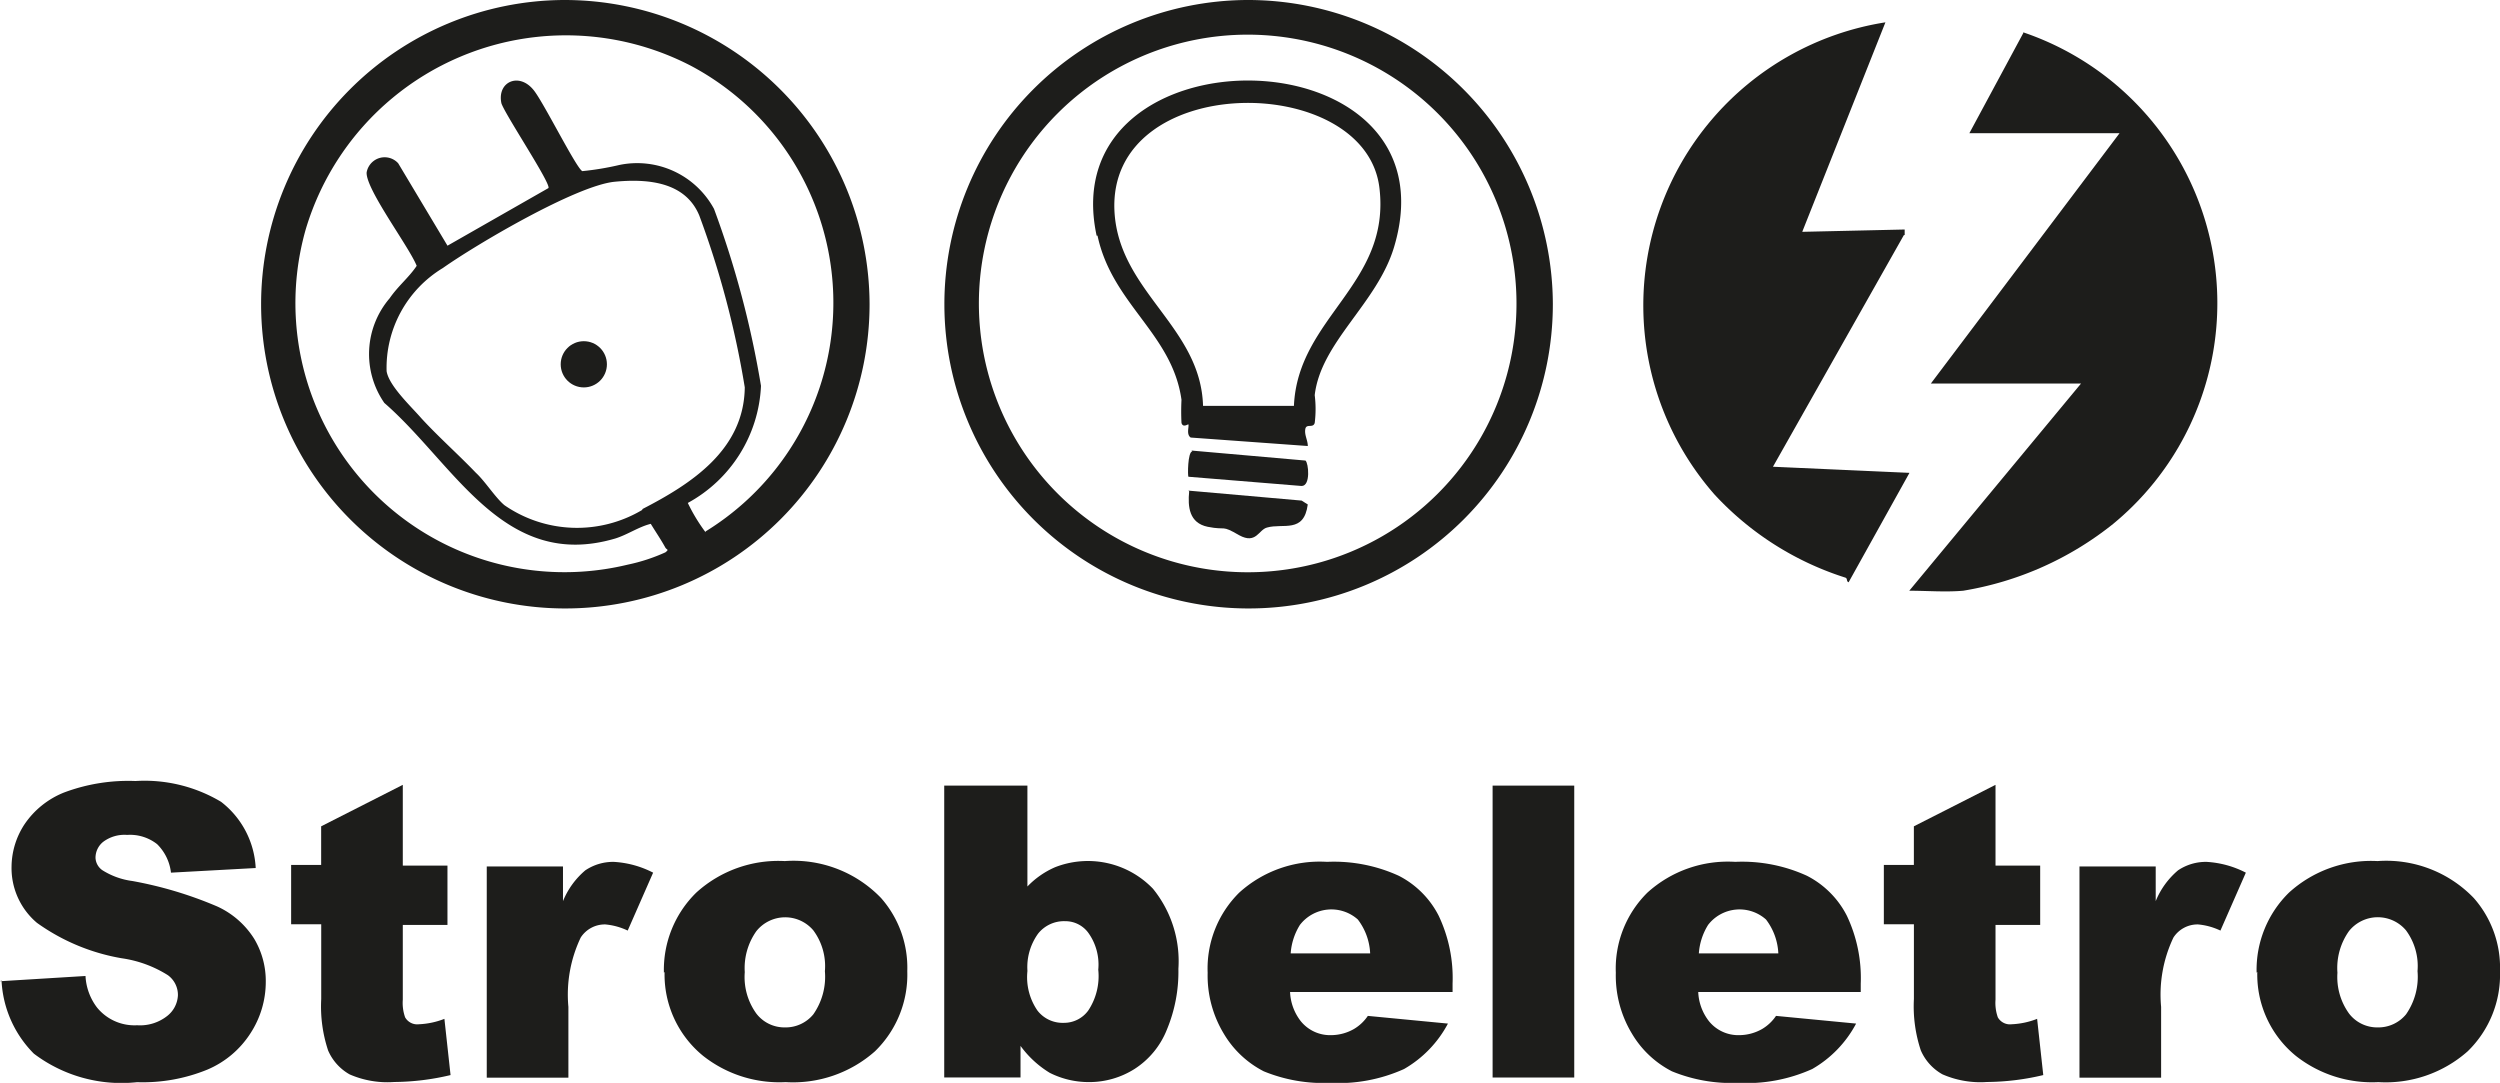
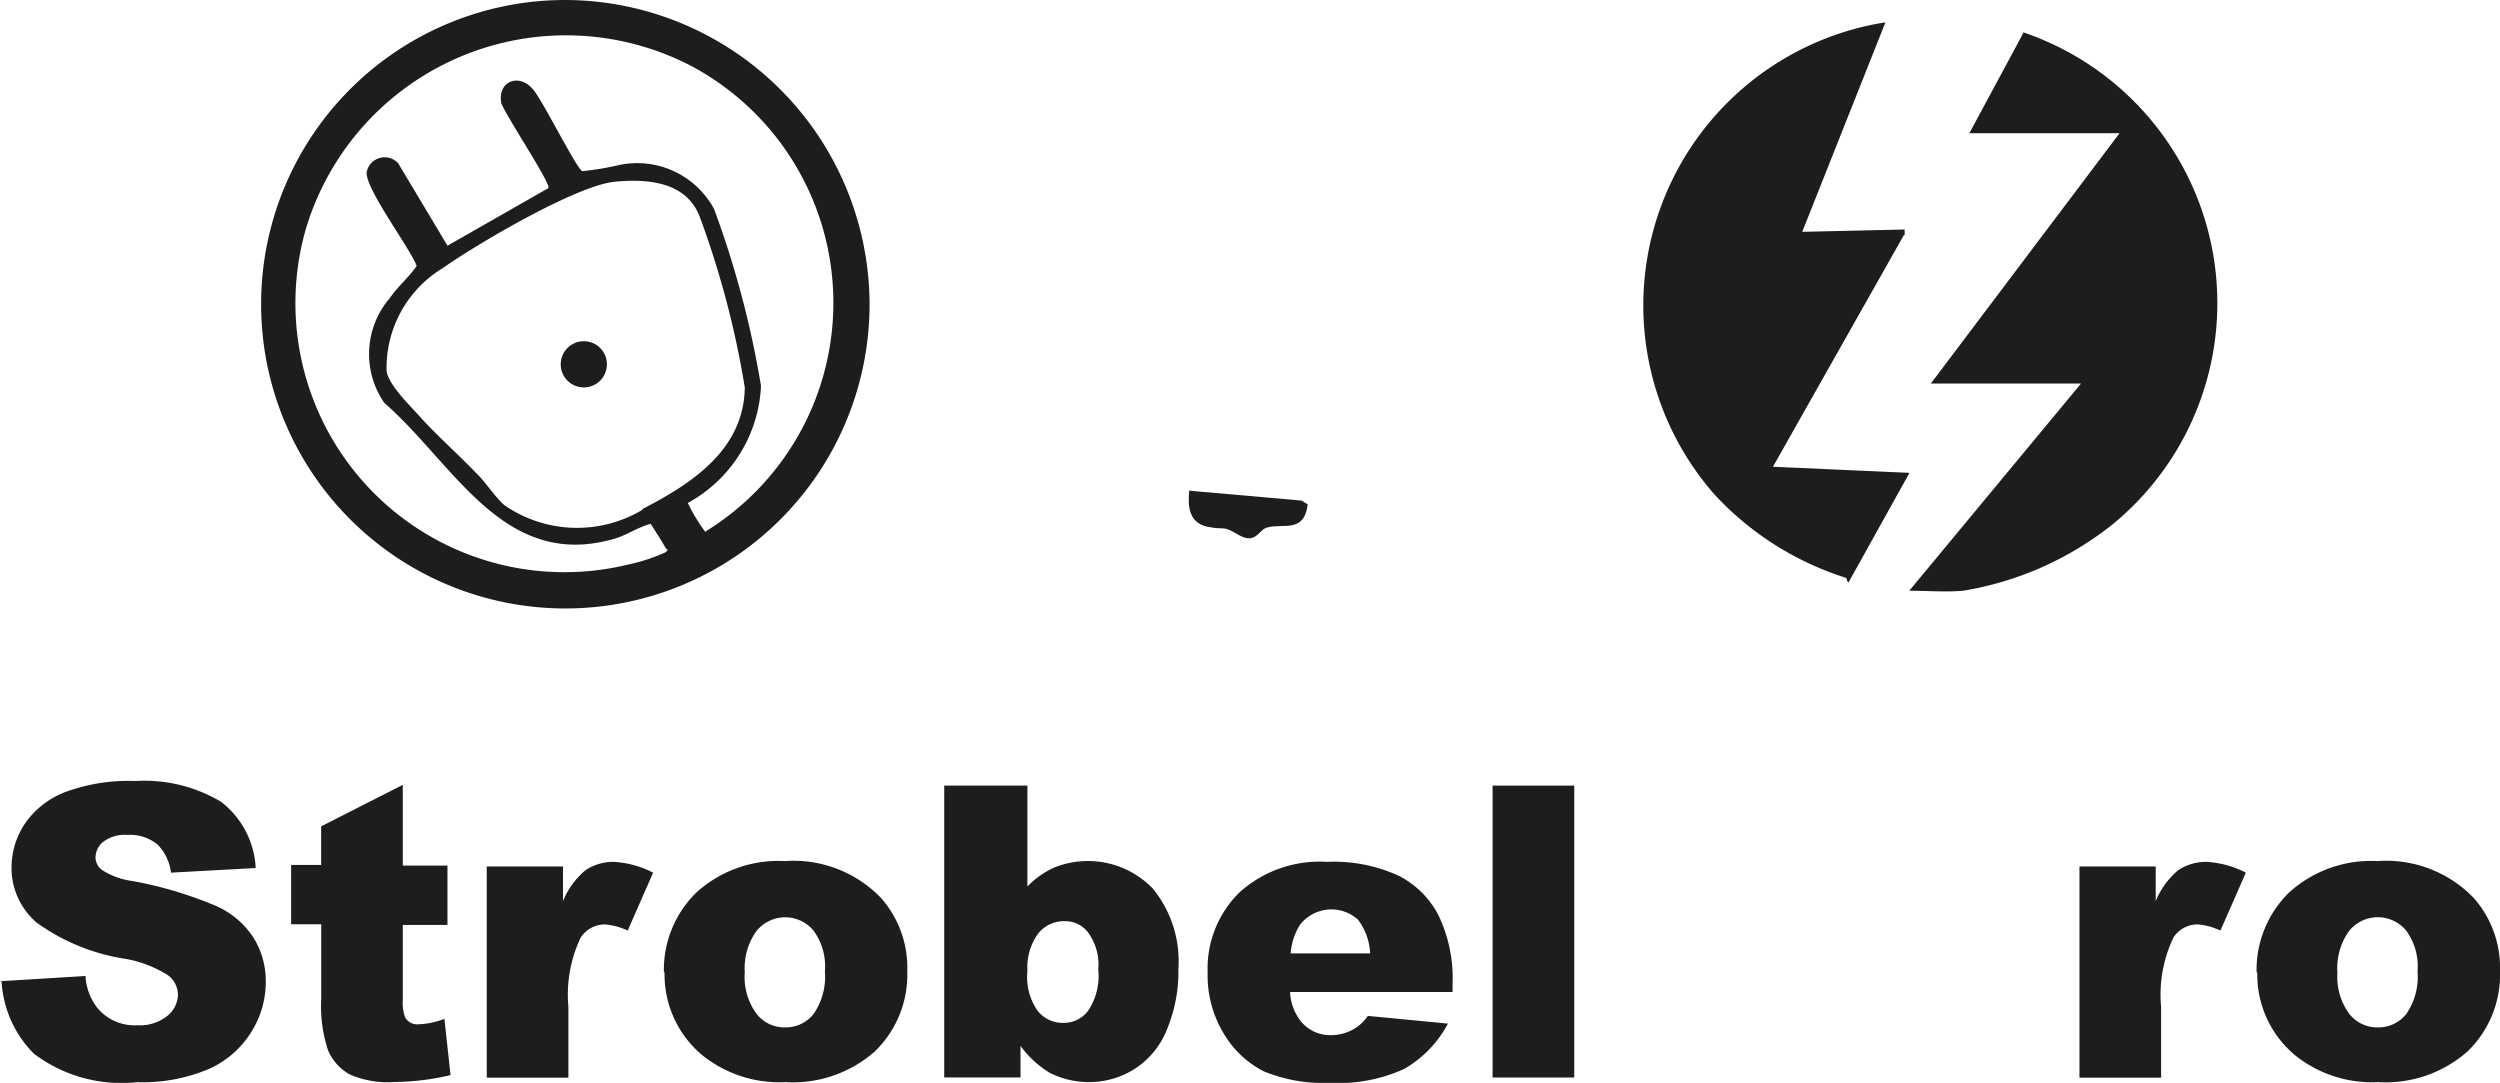
<svg xmlns="http://www.w3.org/2000/svg" id="Camada_1" data-name="Camada 1" width="77.688" height="33.65" viewBox="0 0 77.688 33.65">
  <g id="Grupo_241" data-name="Grupo 241" transform="translate(0)">
    <g id="Grupo_239" data-name="Grupo 239" transform="translate(8.066)">
      <g id="Grupo_236" data-name="Grupo 236" transform="translate(42.992 0.694)">
        <path id="Caminho_1057" data-name="Caminho 1057" d="M28.332.444,26.657,3.555h4.667L25.46,11.334h4.667L24.79,17.772c.55,0,1.125.048,1.675,0a10.061,10.061,0,0,0,4.667-2.082A8.886,8.886,0,0,0,28.332.42Z" transform="translate(-16.517 -0.109)" fill="#1d1d1b" />
        <path id="Caminho_1058" data-name="Caminho 1058" d="M29.463,6.9V6.728L26.28,6.8,28.865.29a8.906,8.906,0,0,0-5.313,14.671,9.41,9.41,0,0,0,4.069,2.585c.072.024.024.12.1.144l1.891-3.4L25.37,14.1l4.069-7.2Z" transform="translate(-21.333 -0.29)" fill="#1d1d1b" />
      </g>
      <g id="Grupo_237" data-name="Grupo 237" transform="translate(21.229)">
-         <path id="Caminho_1059" data-name="Caminho 1059" d="M21.718,0A9.454,9.454,0,1,0,31.2,9.454,9.479,9.479,0,0,0,21.718,0Zm0,17.783A8.353,8.353,0,1,1,30.07,9.43,8.345,8.345,0,0,1,21.718,17.783Z" transform="translate(-12.24)" fill="#1d1d1b" />
-         <path id="Caminho_1060" data-name="Caminho 1060" d="M14.328,5.867c.455,2.13,2.322,3.04,2.609,5.1a7.168,7.168,0,0,0,0,.718c.048.168.215.024.215.048.024.072-.072.311.072.407l3.638.263c0-.191-.12-.359-.072-.55.048-.144.239,0,.287-.168a3.458,3.458,0,0,0,0-.862c.191-1.651,1.939-2.848,2.465-4.6C25.577-.547,12.892-.691,14.3,5.867Zm6.1,5.289H17.607C17.535,8.691,15,7.614,14.855,5.125c-.239-4.38,7.8-4.38,8.233-.742C23.447,7.375,20.551,8.4,20.431,11.156Z" transform="translate(-9.517 1.457)" fill="#1d1d1b" />
        <path id="Caminho_1061" data-name="Caminho 1061" d="M15.454,6.394c-.048.479,0,.981.574,1.1.6.12.407-.072.981.263.527.287.6-.168.862-.239.5-.144,1.149.191,1.268-.718l-.191-.12L15.43,6.37Z" transform="translate(-7.795 8.876)" fill="#1d1d1b" />
-         <path id="Caminho_1062" data-name="Caminho 1062" d="M15.557,5.874c-.144.024-.144.766-.12.79l3.518.287c.287,0,.215-.718.12-.79L15.533,5.85Z" transform="translate(-7.802 8.151)" fill="#1d1d1b" />
      </g>
      <g id="Grupo_238" data-name="Grupo 238">
        <path id="Caminho_1063" data-name="Caminho 1063" d="M12.848,0a9.454,9.454,0,1,0,9.478,9.454A9.479,9.479,0,0,0,12.848,0Zm4.38,16.538a5.378,5.378,0,0,1-.55-.909,4.366,4.366,0,0,0,2.274-3.638,29.762,29.762,0,0,0-1.46-5.5,2.717,2.717,0,0,0-2.944-1.364,8.787,8.787,0,0,1-1.149.191c-.191-.1-1.2-2.13-1.508-2.513-.455-.574-1.149-.263-1.005.407.12.359,1.556,2.513,1.46,2.633L9.21,7.635,7.678,5.074a.568.568,0,0,0-.981.287c-.024.527,1.316,2.3,1.556,2.9-.239.359-.574.622-.838,1.005a2.667,2.667,0,0,0-.168,3.255c2.178,1.891,3.71,5.241,7.18,4.212.383-.12.718-.359,1.1-.455.144.239.311.479.455.742.048.072.12.048,0,.144a5.616,5.616,0,0,1-1.173.383,8.361,8.361,0,0,1-10-10.435A8.438,8.438,0,0,1,16.8,2.058a8.341,8.341,0,0,1,.431,14.456Zm-1.963-.694a3.965,3.965,0,0,1-4.284-.144c-.287-.239-.6-.742-.886-1.005-.55-.574-1.173-1.125-1.7-1.7-.311-.359-1.005-1.005-1.077-1.46A3.625,3.625,0,0,1,9.066,8.329c1.053-.742,4.14-2.561,5.337-2.681,1.029-.1,2.2,0,2.633,1.053a28.44,28.44,0,0,1,1.412,5.337c-.024,1.939-1.651,2.992-3.183,3.782Z" transform="translate(-3.37)" fill="#1d1d1b" />
        <ellipse id="Elipse_10" data-name="Elipse 10" cx="0.718" cy="0.718" rx="0.718" ry="0.718" transform="translate(9.358 10.603)" fill="#1d1d1b" />
      </g>
    </g>
    <g id="Grupo_240" data-name="Grupo 240" transform="translate(0 24.269)">
      <path id="Caminho_1064" data-name="Caminho 1064" d="M0,16.363,2.657,16.2a1.761,1.761,0,0,0,.359.981,1.5,1.5,0,0,0,1.245.55,1.362,1.362,0,0,0,.933-.287.866.866,0,0,0,.335-.646.759.759,0,0,0-.311-.622,3.653,3.653,0,0,0-1.436-.527,6.363,6.363,0,0,1-2.633-1.1A2.227,2.227,0,0,1,.359,12.8,2.431,2.431,0,0,1,.766,11.48,2.683,2.683,0,0,1,1.986,10.5a5.684,5.684,0,0,1,2.226-.359,4.635,4.635,0,0,1,2.657.646,2.768,2.768,0,0,1,1.077,2.058l-2.633.144a1.476,1.476,0,0,0-.431-.886,1.362,1.362,0,0,0-.933-.287,1.1,1.1,0,0,0-.742.215.633.633,0,0,0-.239.5.493.493,0,0,0,.215.383,2.313,2.313,0,0,0,.933.335,12.251,12.251,0,0,1,2.633.79A2.66,2.66,0,0,1,7.9,15.046a2.555,2.555,0,0,1,.359,1.34,2.929,2.929,0,0,1-.479,1.6,2.96,2.96,0,0,1-1.34,1.125A5.3,5.3,0,0,1,4.26,19.5a4.51,4.51,0,0,1-3.207-.886A3.452,3.452,0,0,1,.048,16.339Z" transform="translate(0 -10.14)" fill="#1d1d1b" />
      <path id="Caminho_1065" data-name="Caminho 1065" d="M7.25,10.214V12.7H8.638v1.843H7.25v2.322a1.35,1.35,0,0,0,.072.55.434.434,0,0,0,.431.215,2.448,2.448,0,0,0,.79-.168l.191,1.747a7.738,7.738,0,0,1-1.747.215A2.946,2.946,0,0,1,5.6,19.189a1.563,1.563,0,0,1-.67-.742,4.339,4.339,0,0,1-.215-1.6V14.522H3.78V12.679h.933v-1.2L7.25,10.19Z" transform="translate(5.267 -10.07)" fill="#1d1d1b" />
      <path id="Caminho_1066" data-name="Caminho 1066" d="M6.32,11.334H8.689v1.077a2.469,2.469,0,0,1,.694-.957,1.548,1.548,0,0,1,.886-.263,3.036,3.036,0,0,1,1.221.335l-.79,1.8a2.036,2.036,0,0,0-.694-.191.892.892,0,0,0-.766.407,4.127,4.127,0,0,0-.383,2.154v2.2H6.32V11.31Z" transform="translate(8.806 -8.677)" fill="#1d1d1b" />
      <path id="Caminho_1067" data-name="Caminho 1067" d="M8.62,14.65a3.355,3.355,0,0,1,1.005-2.489,3.792,3.792,0,0,1,2.752-.981,3.774,3.774,0,0,1,2.992,1.149,3.274,3.274,0,0,1,.814,2.274,3.318,3.318,0,0,1-1.005,2.489,3.84,3.84,0,0,1-2.776.957,3.823,3.823,0,0,1-2.561-.814,3.26,3.26,0,0,1-1.2-2.609Zm2.513-.024a1.938,1.938,0,0,0,.359,1.292,1.1,1.1,0,0,0,.886.431,1.114,1.114,0,0,0,.886-.407,2.04,2.04,0,0,0,.359-1.34,1.867,1.867,0,0,0-.359-1.268,1.146,1.146,0,0,0-1.771.024,1.982,1.982,0,0,0-.359,1.292Z" transform="translate(12.011 -8.691)" fill="#1d1d1b" />
      <path id="Caminho_1068" data-name="Caminho 1068" d="M12.308,10.2h2.537v3.135a2.66,2.66,0,0,1,.862-.6,2.8,2.8,0,0,1,3.04.67,3.572,3.572,0,0,1,.79,2.489,4.675,4.675,0,0,1-.359,1.891,2.579,2.579,0,0,1-1.005,1.221,2.628,2.628,0,0,1-1.412.407,2.693,2.693,0,0,1-1.221-.287,3.139,3.139,0,0,1-.909-.838v.981H12.26V10.2Zm2.537,5.768a1.825,1.825,0,0,0,.311,1.221.987.987,0,0,0,.814.383.93.93,0,0,0,.766-.383,1.932,1.932,0,0,0,.311-1.268,1.691,1.691,0,0,0-.311-1.149.884.884,0,0,0-.718-.359,1.032,1.032,0,0,0-.838.383,1.776,1.776,0,0,0-.335,1.149Z" transform="translate(17.082 -10.056)" fill="#1d1d1b" />
      <path id="Caminho_1069" data-name="Caminho 1069" d="M23.291,15.235h-5.05a1.581,1.581,0,0,0,.335.909,1.172,1.172,0,0,0,.957.431,1.442,1.442,0,0,0,.694-.191,1.347,1.347,0,0,0,.431-.407l2.489.239a3.533,3.533,0,0,1-1.364,1.412,4.967,4.967,0,0,1-2.3.431,4.887,4.887,0,0,1-2.058-.359,3.067,3.067,0,0,1-1.245-1.173,3.486,3.486,0,0,1-.5-1.891,3.316,3.316,0,0,1,.981-2.489,3.721,3.721,0,0,1,2.728-.957,4.843,4.843,0,0,1,2.226.431,2.843,2.843,0,0,1,1.245,1.245,4.514,4.514,0,0,1,.431,2.106v.287Zm-2.561-1.2a1.872,1.872,0,0,0-.383-1.053,1.234,1.234,0,0,0-1.8.168,1.924,1.924,0,0,0-.287.886h2.489Z" transform="translate(21.848 -8.677)" fill="#1d1d1b" />
      <path id="Caminho_1070" data-name="Caminho 1070" d="M19.38,10.2h2.537v9.071H19.38Z" transform="translate(27.003 -10.056)" fill="#1d1d1b" />
-       <path id="Caminho_1071" data-name="Caminho 1071" d="M28.591,15.235h-5.05a1.581,1.581,0,0,0,.335.909,1.172,1.172,0,0,0,.957.431,1.442,1.442,0,0,0,.694-.191,1.348,1.348,0,0,0,.431-.407l2.489.239a3.533,3.533,0,0,1-1.364,1.412,4.967,4.967,0,0,1-2.3.431,4.887,4.887,0,0,1-2.058-.359,3.067,3.067,0,0,1-1.245-1.173,3.486,3.486,0,0,1-.5-1.891,3.316,3.316,0,0,1,.981-2.489,3.721,3.721,0,0,1,2.728-.957,4.843,4.843,0,0,1,2.226.431,2.843,2.843,0,0,1,1.245,1.245,4.514,4.514,0,0,1,.431,2.106v.287Zm-2.561-1.2a1.872,1.872,0,0,0-.383-1.053,1.234,1.234,0,0,0-1.8.168,1.924,1.924,0,0,0-.287.886h2.489Z" transform="translate(29.232 -8.677)" fill="#1d1d1b" />
-       <path id="Caminho_1072" data-name="Caminho 1072" d="M27.93,10.214V12.7h1.388v1.843H27.93v2.322a1.35,1.35,0,0,0,.072.55.434.434,0,0,0,.431.215,2.448,2.448,0,0,0,.79-.168l.191,1.747a7.738,7.738,0,0,1-1.747.215,2.946,2.946,0,0,1-1.388-.239,1.563,1.563,0,0,1-.67-.742,4.339,4.339,0,0,1-.215-1.6V14.522H24.46V12.679h.933v-1.2L27.93,10.19Z" transform="translate(34.081 -10.07)" fill="#1d1d1b" />
      <path id="Caminho_1073" data-name="Caminho 1073" d="M27,11.334h2.369v1.077a2.469,2.469,0,0,1,.694-.957,1.548,1.548,0,0,1,.886-.263,3.036,3.036,0,0,1,1.221.335l-.79,1.8a2.036,2.036,0,0,0-.694-.191.892.892,0,0,0-.766.407,4.127,4.127,0,0,0-.383,2.154v2.2H27V11.31Z" transform="translate(37.62 -8.677)" fill="#1d1d1b" />
      <path id="Caminho_1074" data-name="Caminho 1074" d="M29.3,14.65a3.355,3.355,0,0,1,1.005-2.489,3.792,3.792,0,0,1,2.752-.981,3.774,3.774,0,0,1,2.992,1.149,3.274,3.274,0,0,1,.814,2.274,3.318,3.318,0,0,1-1.005,2.489,3.84,3.84,0,0,1-2.776.957,3.823,3.823,0,0,1-2.561-.814,3.26,3.26,0,0,1-1.2-2.609Zm2.513-.024a1.938,1.938,0,0,0,.359,1.292,1.1,1.1,0,0,0,.886.431,1.114,1.114,0,0,0,.886-.407A2.04,2.04,0,0,0,34.3,14.6a1.867,1.867,0,0,0-.359-1.268,1.146,1.146,0,0,0-1.771.024,1.982,1.982,0,0,0-.359,1.292Z" transform="translate(40.825 -8.691)" fill="#1d1d1b" />
    </g>
  </g>
</svg>